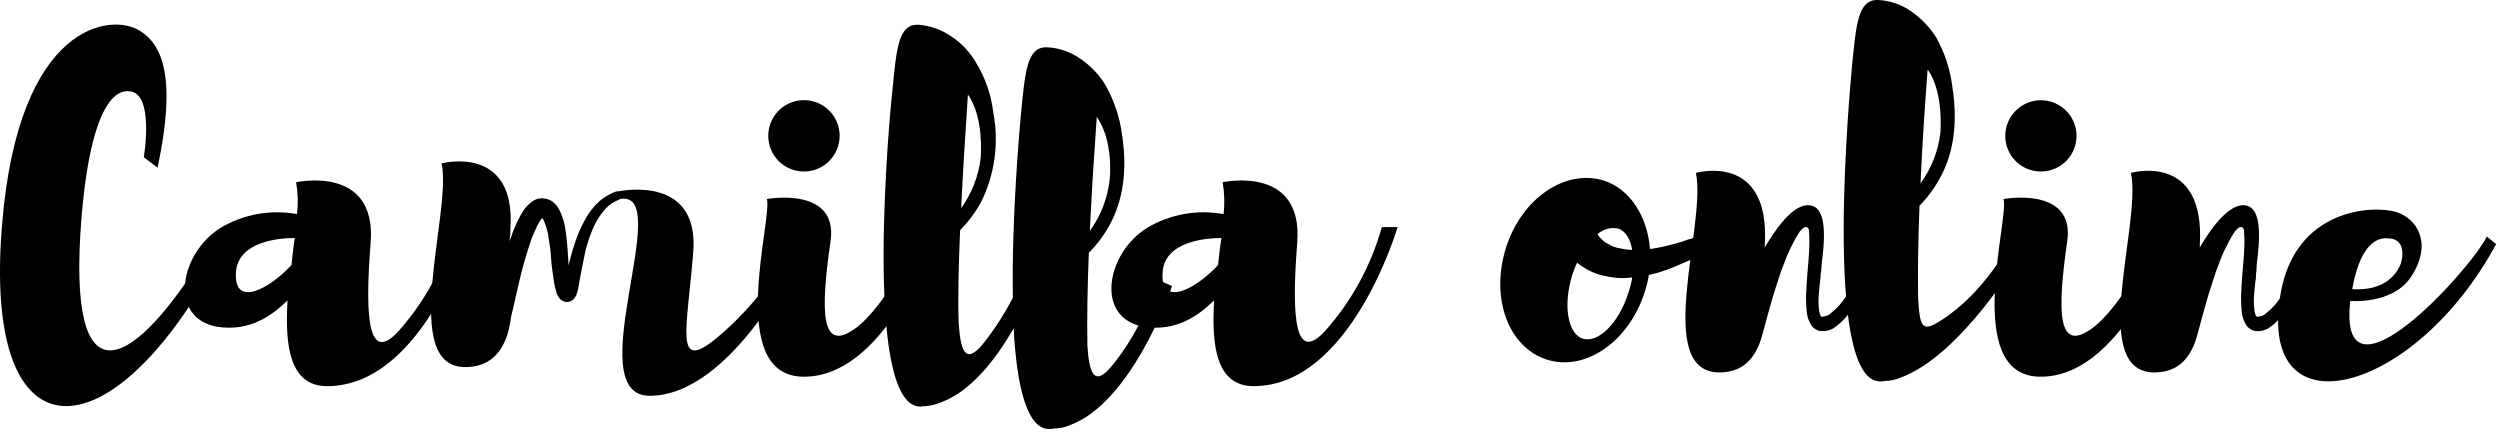
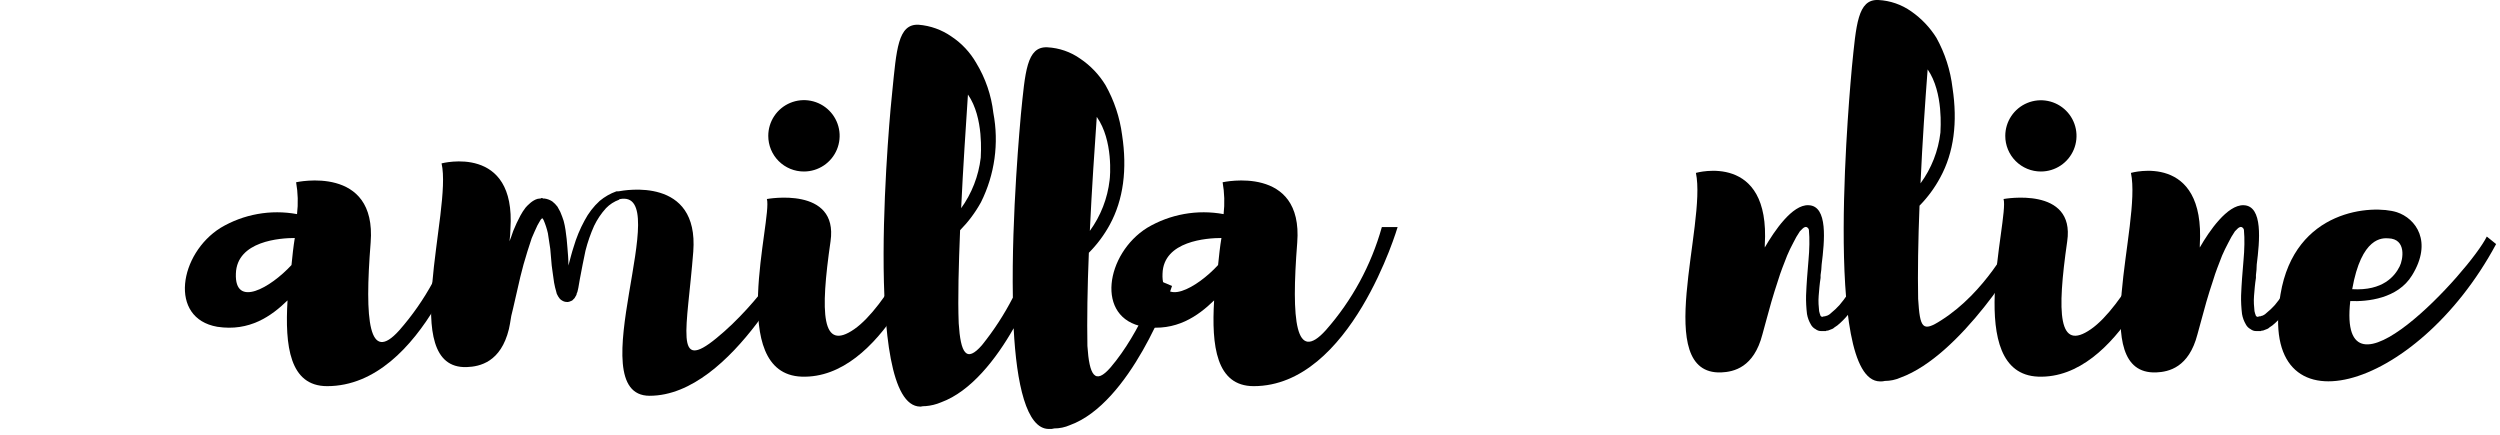
<svg xmlns="http://www.w3.org/2000/svg" width="379" height="66" viewBox="0 0 379 66" fill="none">
  <g clip-path="url(#clip0_1131_19542)">
-     <path d="M0.34 33.77C2.86 3.53 16.83 1.88 21.22 4.68C24.68 6.84 26.77 11.88 23.89 25.42L21.8 23.84C21.8 23.84 23.45 14.12 19.64 13.84C18.7 13.77 14.02 13.19 12.37 32.84C9.99 61.84 20.14 55.38 29.79 40.4L31.79 41.4C15.89 69.27 -2.76 69.63 0.34 33.77Z" fill="black" />
    <path d="M71.41 34.42C71.41 34.42 64.35 58.54 49.59 58.54C43.9 58.54 43.18 52.42 43.59 45.54C41.15 47.92 37.83 50.29 32.94 49.54C25.52 48.25 27.18 38.45 33.44 34.54C36.923 32.464 41.042 31.725 45.03 32.46C45.218 30.852 45.171 29.225 44.89 27.63C44.89 27.63 57.13 24.9 56.19 36.78C55.25 48.66 55.91 55.21 60.51 50.1C64.49 45.583 67.393 40.222 69 34.42H71.41ZM44.19 40.18C44.33 38.74 44.48 37.37 44.69 36.08C42.53 36.08 35.91 36.51 35.76 41.48C35.55 46.74 41 43.64 44.19 40.18Z" fill="black" />
    <path d="M121.45 38.1C121.45 38.1 111.15 60 98.48 60C87.68 60 102.48 28.47 93.94 30.19C93.87 30.19 93.87 30.27 93.87 30.27C93.113 30.54 92.428 30.982 91.87 31.56C91.145 32.359 90.538 33.258 90.07 34.23C89.525 35.446 89.087 36.708 88.76 38C88.47 39.37 88.18 40.81 87.89 42.39L87.68 43.62C87.61 43.83 87.61 44.05 87.53 44.27C87.451 44.401 87.403 44.548 87.39 44.7L87.1 45.2L86.74 45.56L86.38 45.71C86.31 45.71 86.24 45.78 86.09 45.78H86C85.72 45.788 85.445 45.712 85.21 45.56C85.073 45.487 84.951 45.389 84.85 45.27C84.707 45.095 84.586 44.904 84.49 44.7C84.411 44.569 84.36 44.422 84.34 44.27C84.199 43.804 84.085 43.33 84 42.85C83.85 41.98 83.78 41.12 83.64 40.26L83.42 37.73C83.28 36.94 83.2 36.15 83.06 35.36C82.905 34.675 82.688 34.005 82.41 33.36C82.355 33.254 82.284 33.156 82.2 33.07L81.98 33.29C81.83 33.58 81.62 33.87 81.48 34.15C81.19 34.73 80.9 35.45 80.61 36.1L79.96 38.1C79.53 39.46 79.17 40.76 78.88 41.98C78.31 44.36 77.88 46.45 77.51 47.89C77.37 48.82 77.23 49.54 77.15 49.89C75.93 54.89 72.76 55.58 70.75 55.65C60.24 56 68.6 31.9 66.94 24.77C66.94 24.77 78.24 21.77 77.38 34.71C77.371 35.336 77.324 35.96 77.24 36.58C77.45 36.08 77.6 35.58 77.81 35C78.128 34.211 78.488 33.44 78.89 32.69C79.119 32.262 79.384 31.854 79.68 31.47C79.858 31.262 80.052 31.068 80.26 30.89C80.536 30.626 80.853 30.41 81.2 30.25C81.4 30.155 81.618 30.104 81.84 30.1C81.88 30.105 81.92 30.102 81.958 30.09C81.996 30.078 82.031 30.057 82.06 30.03H82.21L82.35 30.1H82.57C82.98 30.157 83.373 30.304 83.72 30.53C84.018 30.76 84.283 31.029 84.51 31.33L84.94 32.12C85.16 32.62 85.3 33.05 85.45 33.49C85.57 33.938 85.663 34.392 85.73 34.85C85.88 35.79 85.95 36.65 86.02 37.52C86.09 38.39 86.17 39.25 86.17 40.04V40.26C86.45 39.26 86.67 38.31 86.96 37.45C87.365 36.061 87.918 34.72 88.61 33.45C89.197 32.322 89.979 31.306 90.92 30.45C91.669 29.826 92.522 29.339 93.44 29.01L93.8 29C94.59 28.86 105.97 26.7 105.1 38.15C104.17 50.03 102.15 56.58 108.63 51.25C115.26 45.85 120.08 37.79 120.08 37.79L121.45 38.1ZM82.13 32.91C82.06 32.91 82.13 32.91 82.13 32.98V32.91Z" fill="black" />
    <path d="M141.82 35.93C140.96 37.45 133.82 57.54 121.52 57.1C110.07 56.67 117.12 33.2 116.26 30.17C116.26 30.17 127.13 28.17 125.91 36.58C124.32 47.58 124.54 53.36 129.51 49.9C134.48 46.44 139.73 35.14 139.73 35.14L141.82 35.93ZM116.47 20.6C116.468 19.529 116.784 18.483 117.377 17.592C117.97 16.701 118.814 16.006 119.803 15.595C120.791 15.184 121.879 15.075 122.929 15.283C123.979 15.49 124.944 16.005 125.702 16.761C126.459 17.517 126.976 18.481 127.185 19.531C127.395 20.581 127.288 21.669 126.879 22.658C126.47 23.647 125.777 24.493 124.887 25.087C123.997 25.682 122.95 26 121.88 26C121.17 26.003 120.466 25.865 119.809 25.595C119.152 25.324 118.555 24.927 118.052 24.425C117.549 23.923 117.151 23.327 116.879 22.67C116.608 22.014 116.469 21.31 116.47 20.6Z" fill="black" />
    <path d="M177.68 43.35C177.32 44.65 171.34 61.14 162.2 64.45C161.45 64.78 160.639 64.951 159.82 64.95C159.587 65.02 159.343 65.047 159.1 65.03H159C155.61 65.03 154.1 58.18 153.67 49.76C151.01 54.44 147.19 59.34 142.67 60.99C141.917 61.311 141.116 61.507 140.3 61.57C140.058 61.558 139.815 61.582 139.58 61.64H139.51C130.58 61.57 135.04 15.7 135.26 13.97C135.91 7.49 136.12 3.6 139.26 3.75C141.057 3.894 142.783 4.515 144.26 5.55C145.8 6.575 147.081 7.945 148 9.55C149.398 11.854 150.281 14.433 150.59 17.11C151.464 21.706 150.807 26.463 148.72 30.65C147.864 32.206 146.798 33.636 145.55 34.9C145.34 40.15 145.19 45.19 145.34 49.01C145.63 53.55 146.49 55.06 148.87 52.32C150.669 50.084 152.237 47.672 153.55 45.12C153.33 32.45 154.7 18.26 154.77 17.33C155.42 10.92 155.63 7.03 158.77 7.17C160.567 7.261 162.301 7.861 163.77 8.9C165.317 9.942 166.62 11.307 167.59 12.9C168.909 15.238 169.765 17.808 170.11 20.47C170.9 25.65 170.32 30.26 168.24 34.07C167.39 35.63 166.323 37.061 165.07 38.32C164.85 43.58 164.78 48.55 164.85 52.44C165.14 56.9 166 58.44 168.38 55.68C172.99 50.28 175.65 42.5 175.65 42.5L177.68 43.35ZM145.68 31.61C147.32 29.341 148.353 26.691 148.68 23.91C148.68 23.48 149.19 17.86 146.74 14.33C146.43 19.09 146 25.35 145.71 31.61H145.68ZM165.22 35C166.87 32.733 167.904 30.076 168.22 27.29C168.29 26.86 168.79 21.29 166.27 17.72C165.94 22.47 165.51 28.73 165.22 35Z" fill="black" />
    <path d="M211.88 34.42C211.88 34.42 204.82 58.54 190.06 58.54C184.37 58.54 183.65 52.42 184.06 45.54C181.61 47.92 178.29 50.29 173.4 49.54C165.98 48.25 167.64 38.45 173.9 34.54C177.387 32.464 181.509 31.724 185.5 32.46C185.68 30.851 185.63 29.225 185.35 27.63C185.35 27.63 197.59 24.9 196.66 36.78C195.73 48.66 196.4 55.16 201 50.05C204.972 45.546 207.874 40.203 209.49 34.42H211.88ZM184.66 40.18C184.81 38.74 184.95 37.37 185.17 36.08C183.01 36.08 176.38 36.51 176.24 41.48C176 46.74 181.49 43.64 184.66 40.18Z" fill="black" />
-     <path d="M264.29 34.64C264.29 34.64 263.93 34.93 263.29 35.36C263.104 35.492 262.911 35.612 262.71 35.72L262.06 36.15C261.85 36.29 261.56 36.44 261.34 36.58L260.48 37.16C260.153 37.299 259.838 37.466 259.54 37.66C259.25 37.88 258.89 38.02 258.54 38.24L258.04 38.53C257.89 38.6 257.82 38.6 257.75 38.67C257.68 38.74 257.54 38.74 257.46 38.81C257.259 38.882 257.067 38.98 256.89 39.1C256.685 39.172 256.491 39.27 256.31 39.39L253.79 40.47C252.93 40.83 252.06 41.12 251.13 41.41C250.69 41.48 250.33 41.62 249.97 41.7C249.822 42.578 249.608 43.444 249.33 44.29C246.95 51.78 240.33 56.38 234.49 54.51C228.65 52.64 225.92 45.15 228.3 37.59C230.68 30.03 237.3 25.59 243.13 27.37C247.13 28.66 249.76 32.84 250.13 37.73H250.34C251.14 37.59 252 37.45 252.79 37.23C253.595 37.06 254.39 36.843 255.17 36.58L255.74 36.37C255.925 36.292 256.12 36.241 256.32 36.22C256.47 36.15 256.54 36.15 256.61 36.08L256.9 36.01C257.04 35.93 257.26 35.86 257.4 35.79L258.48 35.36C258.804 35.271 259.119 35.15 259.42 35C259.691 34.846 259.98 34.725 260.28 34.64C260.535 34.502 260.799 34.382 261.07 34.28C261.294 34.173 261.511 34.053 261.72 33.92L262.37 33.7C263.02 33.34 263.45 33.13 263.45 33.13L264.29 34.64ZM246.87 44.36C247.13 43.612 247.321 42.843 247.44 42.06C246.7 42.153 245.954 42.177 245.21 42.13C244.702 42.096 244.197 42.022 243.7 41.91C243.188 41.828 242.684 41.708 242.19 41.55C241.289 41.25 240.44 40.815 239.67 40.26C239.464 40.13 239.27 39.983 239.09 39.82C238.8 40.4 238.59 41.05 238.37 41.62C236.93 46.23 237.65 50.62 239.96 51.34C242.27 52.06 245.43 49 246.87 44.36ZM242.19 35.5C242.338 35.771 242.53 36.014 242.76 36.22C243.108 36.589 243.526 36.885 243.99 37.09C244.233 37.249 244.5 37.371 244.78 37.45C245.083 37.56 245.399 37.631 245.72 37.66C246.281 37.807 246.86 37.881 247.44 37.88C247.16 36.22 246.44 35 245.28 34.64C244.733 34.533 244.17 34.555 243.633 34.705C243.097 34.854 242.603 35.126 242.19 35.5Z" fill="black" />
    <path d="M286.9 35.79C286.9 35.79 283.73 41.98 282.44 44.22C281.806 45.439 281.056 46.595 280.2 47.67C279.707 48.277 279.154 48.833 278.55 49.33C278.4 49.47 278.19 49.54 278.04 49.69C277.89 49.84 277.68 49.9 277.47 49.98C277.26 50.06 277.25 50.05 277.11 50.12H276.89C276.89 50.139 276.883 50.156 276.869 50.169C276.856 50.183 276.839 50.19 276.82 50.19H276.1C275.788 50.197 275.484 50.094 275.24 49.9C274.931 49.741 274.679 49.489 274.52 49.18C274.231 48.693 274.035 48.158 273.94 47.6C273.827 46.668 273.78 45.729 273.8 44.79C273.87 42.99 274.01 41.26 274.16 39.54C274.23 38.67 274.3 37.81 274.3 37.02C274.315 36.296 274.292 35.572 274.23 34.85C274.211 34.754 274.168 34.664 274.105 34.589C274.042 34.513 273.961 34.455 273.87 34.42C273.72 34.35 273.44 34.49 273.29 34.64L272.86 35.07C272.484 35.621 272.149 36.199 271.86 36.8C271.5 37.45 271.21 38.1 270.93 38.74C270.42 40.04 269.93 41.26 269.56 42.49C268.77 44.86 268.19 46.95 267.83 48.32L267.18 50.7C265.89 55.7 262.86 56.38 260.92 56.46C250.4 56.82 258.76 34.06 257.1 26.21C257.1 26.21 268.41 22.97 267.54 37.16V37.52C269 35 271.71 31 274.16 31.11C277.16 31.18 276.6 36.58 276.16 40.11C276.141 40.643 276.088 41.174 276 41.7V42.13C275.85 43.06 275.78 44 275.71 44.86C275.64 45.72 275.71 46.52 275.78 47.17C275.833 47.416 275.907 47.657 276 47.89L276.07 47.96C276.14 47.96 276.14 48.03 276.21 48.03H276.29L276.5 47.96H276.72C276.72 47.89 276.79 47.89 276.86 47.89C276.93 47.89 277.08 47.82 277.22 47.74C277.36 47.66 277.44 47.6 277.58 47.46C278.047 47.088 278.482 46.676 278.88 46.23C279.71 45.253 280.434 44.19 281.04 43.06C282.26 40.98 285.36 35.06 285.36 35.06L286.9 35.79Z" fill="black" />
    <path d="M285.75 57.75C285.515 57.811 285.272 57.834 285.03 57.82H285C276.15 57.75 280.61 11.88 280.75 10.16C281.4 3.75 281.62 -0.14 284.75 -6.5146e-06C286.547 0.09 288.281 0.691 289.75 1.73C291.277 2.792 292.573 4.153 293.56 5.73C294.858 8.078 295.687 10.656 296 13.32C296.79 18.51 296.22 23.12 294.13 26.93C293.293 28.487 292.239 29.918 291 31.18C290.79 36.44 290.71 41.41 290.79 45.3C291.07 49.76 291.43 50.41 294.31 48.54C301.01 44.29 304.83 36.65 304.83 36.65L306.83 37.45C306.47 38.74 297.26 53.94 288.11 57.25C287.367 57.579 286.563 57.749 285.75 57.75ZM294.17 20.09C294.17 19.66 294.67 14.04 292.23 10.52C291.87 15.27 291.43 21.52 291.15 27.8C292.807 25.535 293.848 22.878 294.17 20.09Z" fill="black" />
    <path d="M329.31 35.93C328.44 37.45 321.31 57.54 309 57.1C297.55 56.67 304.61 33.2 303.74 30.17C303.74 30.17 314.62 28.17 313.39 36.58C311.81 47.58 312.02 53.36 316.99 49.9C321.96 46.44 327.22 35.14 327.22 35.14L329.31 35.93ZM304 20.6C304 19.532 304.317 18.488 304.91 17.6C305.503 16.712 306.347 16.02 307.333 15.611C308.32 15.202 309.406 15.095 310.453 15.304C311.501 15.512 312.463 16.026 313.218 16.782C313.974 17.537 314.488 18.499 314.696 19.547C314.905 20.594 314.798 21.68 314.389 22.666C313.98 23.653 313.288 24.497 312.4 25.09C311.512 25.683 310.468 26 309.4 26C308.69 26.001 307.988 25.863 307.332 25.592C306.676 25.321 306.08 24.923 305.579 24.421C305.077 23.92 304.679 23.324 304.408 22.668C304.137 22.012 303.999 21.309 304 20.6Z" fill="black" />
    <path d="M352.85 35.79C352.85 35.79 349.68 41.98 348.39 44.22C347.756 45.439 347.006 46.595 346.15 47.67C345.657 48.277 345.104 48.833 344.5 49.33C344.35 49.47 344.14 49.54 343.99 49.69C343.84 49.84 343.63 49.9 343.42 49.98C343.21 50.06 343.2 50.05 343.06 50.12H342.84C342.84 50.139 342.833 50.156 342.819 50.169C342.806 50.183 342.789 50.19 342.77 50.19H342.05C341.738 50.197 341.434 50.094 341.19 49.9C340.881 49.741 340.629 49.489 340.47 49.18C340.181 48.693 339.985 48.158 339.89 47.6C339.777 46.668 339.73 45.729 339.75 44.79C339.82 42.99 339.96 41.26 340.11 39.54C340.18 38.67 340.25 37.81 340.25 37.02C340.265 36.296 340.242 35.572 340.18 34.85C340.161 34.754 340.118 34.664 340.055 34.589C339.992 34.513 339.911 34.455 339.82 34.42C339.67 34.35 339.39 34.49 339.24 34.64L338.81 35.07C338.434 35.621 338.099 36.199 337.81 36.8C337.45 37.45 337.16 38.1 336.87 38.74C336.37 40.04 335.87 41.26 335.51 42.49C334.71 44.86 334.14 46.95 333.78 48.32L333.13 50.7C331.83 55.7 328.81 56.38 326.87 56.46C316.35 56.82 324.71 34.06 323.05 26.21C323.05 26.21 334.35 22.97 333.49 37.16V37.52C334.93 35 337.67 31.04 340.12 31.11C343.12 31.18 342.56 36.58 342.12 40.11C342.115 40.642 342.075 41.173 342 41.7V42.13C341.85 43.06 341.78 44 341.71 44.86C341.64 45.72 341.71 46.52 341.78 47.17C341.833 47.416 341.907 47.657 342 47.89L342.07 47.96C342.14 47.96 342.14 48.03 342.21 48.03H342.29L342.5 47.96H342.72C342.72 47.89 342.79 47.89 342.86 47.89C342.93 47.89 343.08 47.82 343.22 47.74C343.36 47.66 343.44 47.6 343.58 47.46C344.048 47.088 344.482 46.676 344.88 46.23C345.696 45.251 346.407 44.188 347 43.06C348.22 40.98 351.32 35.06 351.32 35.06L352.85 35.79Z" fill="black" />
    <path d="M378.41 37C366.24 59.68 342.12 66.16 345.72 44.63C347.88 31.63 359.72 31.02 363.36 32.17C366.24 33.11 368.83 36.63 365.66 41.75C363.5 45.28 358.9 45.75 356.3 45.64C354.36 63 374.45 41.05 377 35.86L378.41 37ZM356.59 43.84C361.27 44.12 363.07 41.84 363.79 40.38C364.3 39.38 364.87 36.2 362.06 36.13C361.2 36.08 358 35.86 356.59 43.86V43.84Z" fill="black" />
  </g>
  <defs>
    <clipPath id="clip0_1131_19542">
      <rect width="378.41" height="65.03" fill="white" />
    </clipPath>
  </defs>
</svg>